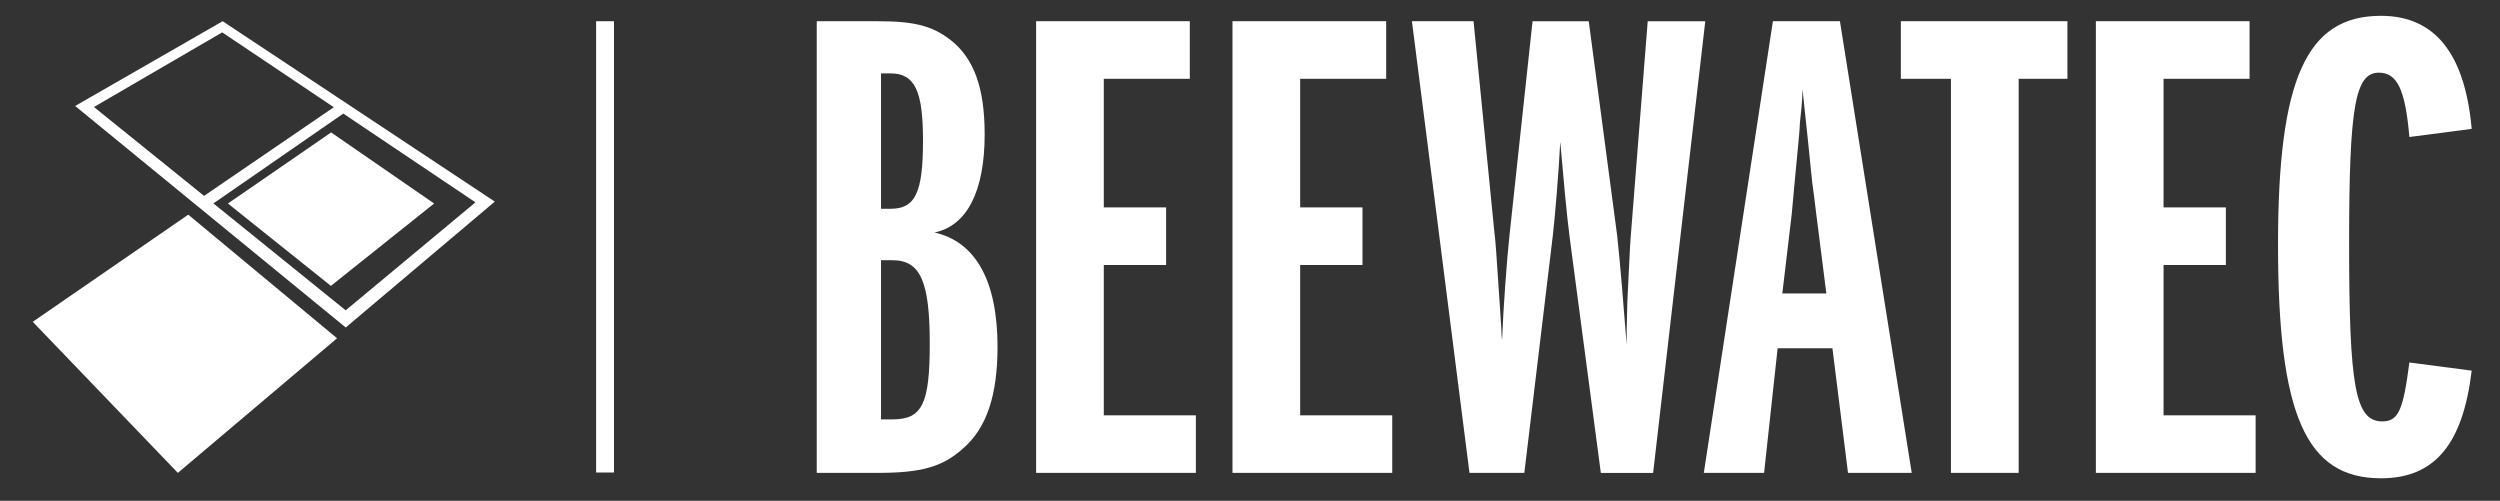
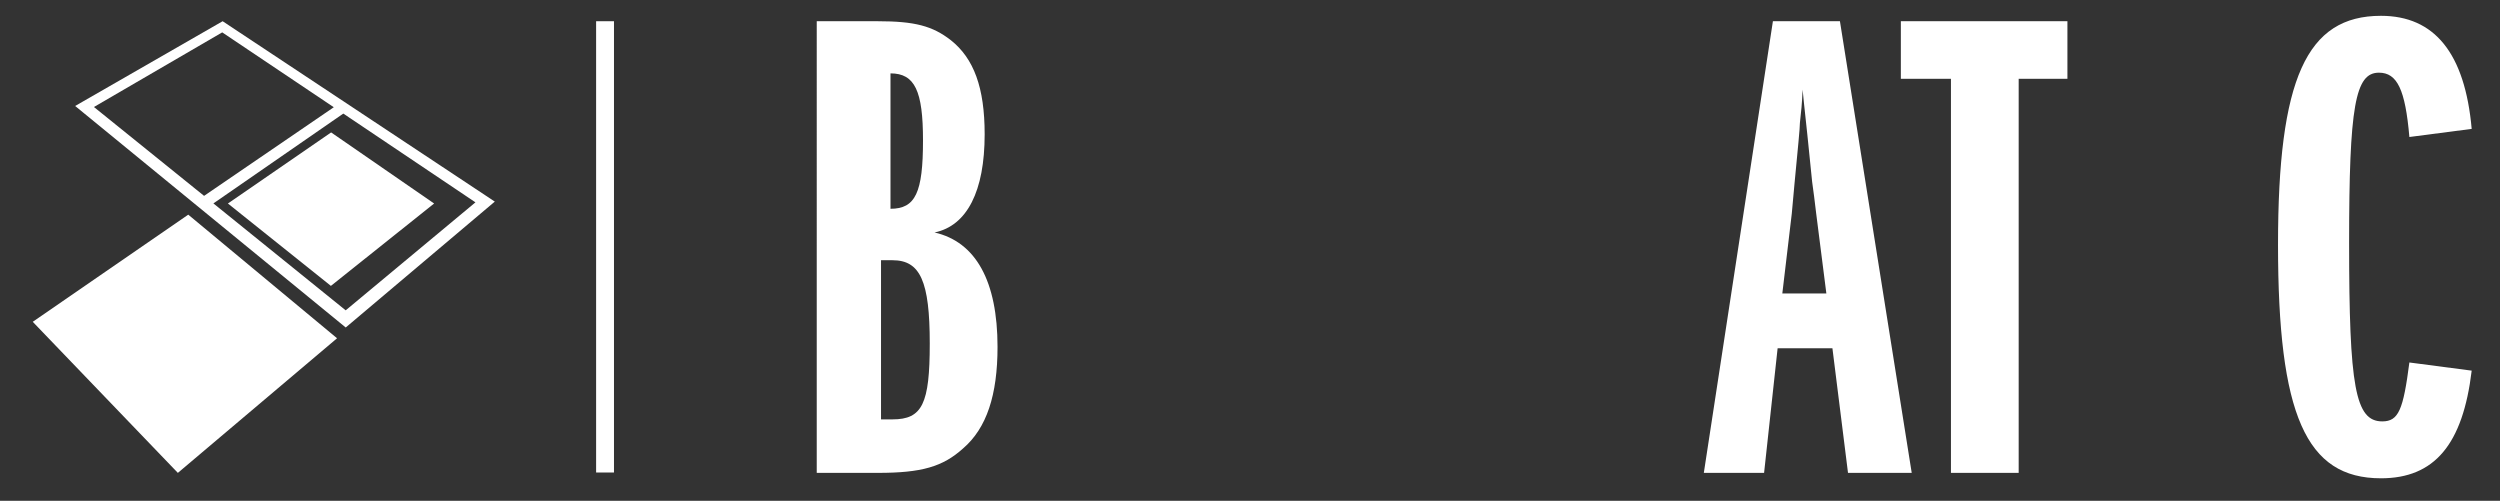
<svg xmlns="http://www.w3.org/2000/svg" version="1.1" id="Ebene_1" x="0px" y="0px" viewBox="0 0 535.97 107.36" style="enable-background:new 0 0 535.97 107.36;" xml:space="preserve">
  <rect x="0" y="0" width="535.97" height="107.36" fill="#333333" stroke="none" />
  <style type="text/css">
	.st0{fill:#FFFFFF;}
	.st1{fill:none;}
	.st2{fill:#4A4A49;}
	.st3{fill:#727272;}
	.st4{fill:#929291;}
	.st5{fill:#262626;}
	.st6{fill:#0075AD;}
	.st7{fill:#4B4A4A;}
	.st8{fill:#009640;}
</style>
  <g>
    <path class="st0" d="M74.12,70.21L16.11,22.72L47.73,4.55l58.35,38.67L74.12,70.21z M71.56,22.99L47.64,6.94l-27.5,16l23.61,19.05   L71.56,22.99z M101.93,43.38L73.6,24.35L45.75,43.61l28.36,22.92L101.93,43.38z" />
    <path class="st0" d="M70.94,61.29L48.86,43.63l22.13-15.24l22.08,15.24L70.94,61.29z M72.26,72.52l-31.9-26.5L7.02,68.99   l31.11,32.39L72.26,72.52z" />
  </g>
  <rect x="127.8" y="4.55" class="st0" width="3.83" height="96.75" />
  <g>
-     <path class="st0" d="M175.09,4.55h13.07c7.98,0,11.76,1.02,15.68,4.06c4.94,3.92,7.26,10.16,7.26,20.18   c0,12.2-3.77,19.6-10.74,21.05c8.86,2.03,13.5,10.45,13.5,24.53c0,10.31-2.32,17.42-7.4,21.78c-4.36,3.92-8.86,5.23-18.29,5.23   h-13.07V4.55z M190.91,44.76c5.37,0,6.97-3.49,6.97-14.66c0-10.6-1.74-14.37-6.97-14.37h-2.03v29.04H190.91z M191.35,89.91   c6.39,0,7.98-3.34,7.98-16.26c0-13.35-2.03-17.86-7.98-17.86h-2.47v34.12H191.35z" />
-     <path class="st0" d="M222.13,101.38V4.55h32.95v12.34h-18.44v27.58H250v12.34h-13.36v32.23h19.74v12.34H222.13z" />
-     <path class="st0" d="M264.23,101.38V4.55h32.95v12.34h-18.44v27.58h13.36v12.34h-13.36v32.23h19.74v12.34H264.23z" />
-     <path class="st0" d="M343.2,101.38L336.53,51c-0.73-5.66-1.31-12.49-2.03-20.62c-0.29,6.1-1.16,16.55-1.6,20.18l-6.1,50.81h-11.76   L302.7,4.55h13.21l4.5,45.58c0.29,2.18,0.29,3.19,1.02,13.65l0.44,6.68c0,0.29,0,1.16,0.15,2.47c0.29-7.11,1.02-17.13,1.6-22.5   l4.94-45.87h12.05l6.1,46.02c0.73,6.68,1.31,14.52,2.03,23.37v-3.19l0.15-6.24c0.15-2.76,0.58-12.63,0.73-13.94l3.63-46.02h12.34   l-11.18,96.83H343.2z" />
+     <path class="st0" d="M175.09,4.55h13.07c7.98,0,11.76,1.02,15.68,4.06c4.94,3.92,7.26,10.16,7.26,20.18   c0,12.2-3.77,19.6-10.74,21.05c8.86,2.03,13.5,10.45,13.5,24.53c0,10.31-2.32,17.42-7.4,21.78c-4.36,3.92-8.86,5.23-18.29,5.23   h-13.07V4.55z M190.91,44.76c5.37,0,6.97-3.49,6.97-14.66c0-10.6-1.74-14.37-6.97-14.37v29.04H190.91z M191.35,89.91   c6.39,0,7.98-3.34,7.98-16.26c0-13.35-2.03-17.86-7.98-17.86h-2.47v34.12H191.35z" />
    <path class="st0" d="M396.19,101.38l-3.34-26.71H381.1l-2.9,26.71h-12.92l14.81-96.83h14.37l15.39,96.83H396.19z M389.37,45.78   c-0.29-2.47-0.58-4.79-0.87-6.82l-1.02-10.02l-0.73-6.82l-0.29-2.9c-0.15,3.34-0.29,4.5-0.58,7.11c0,1.16-0.44,5.52-1.16,13.06   l-0.58,6.39l-2.03,17.13h9.44L389.37,45.78z" />
    <path class="st0" d="M418.26,101.38V16.89h-10.74V4.55h35.71v12.34h-10.45v84.49H418.26z" />
-     <path class="st0" d="M449.33,101.38V4.55h32.95v12.34h-18.44v27.58h13.36v12.34h-13.36v32.23h19.74v12.34H449.33z" />
    <path class="st0" d="M529.9,79.46c-1.89,15.82-7.98,23.08-19.45,23.08c-16.11,0-22.07-13.65-22.07-50.08   c0-35.57,6.1-49.07,22.07-49.07c11.47,0,18,7.99,19.45,24.24l-13.36,1.74c-0.87-10.16-2.61-13.79-6.53-13.79   c-5.08,0-6.39,7.11-6.39,36.58c0,30.78,1.31,38.18,7.11,38.18c3.49,0,4.5-2.47,5.81-12.63L529.9,79.46z" />
  </g>
  <rect x="-36.38" y="-38.91" class="st1" width="609.73" height="183.65" />
</svg>